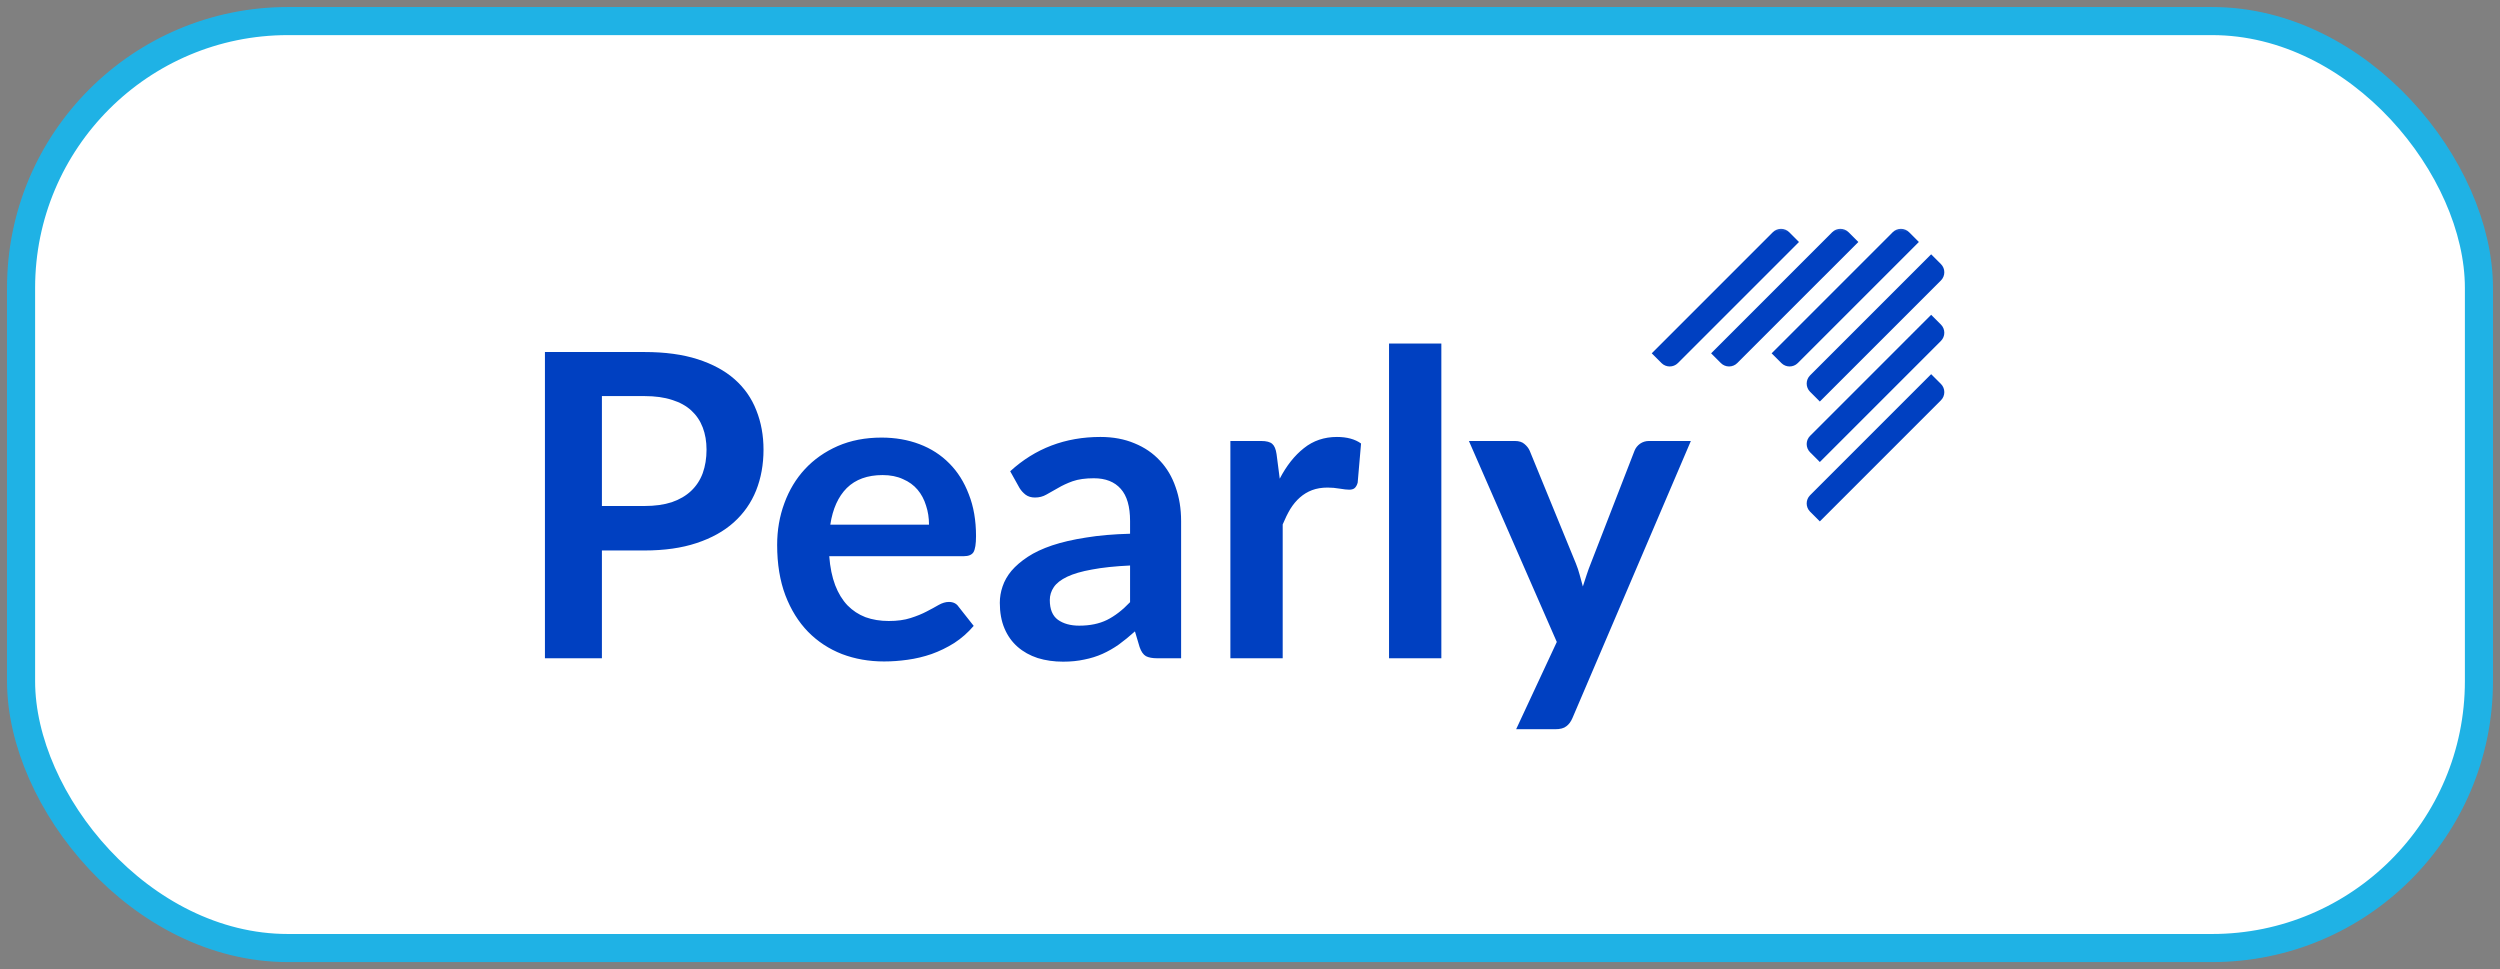
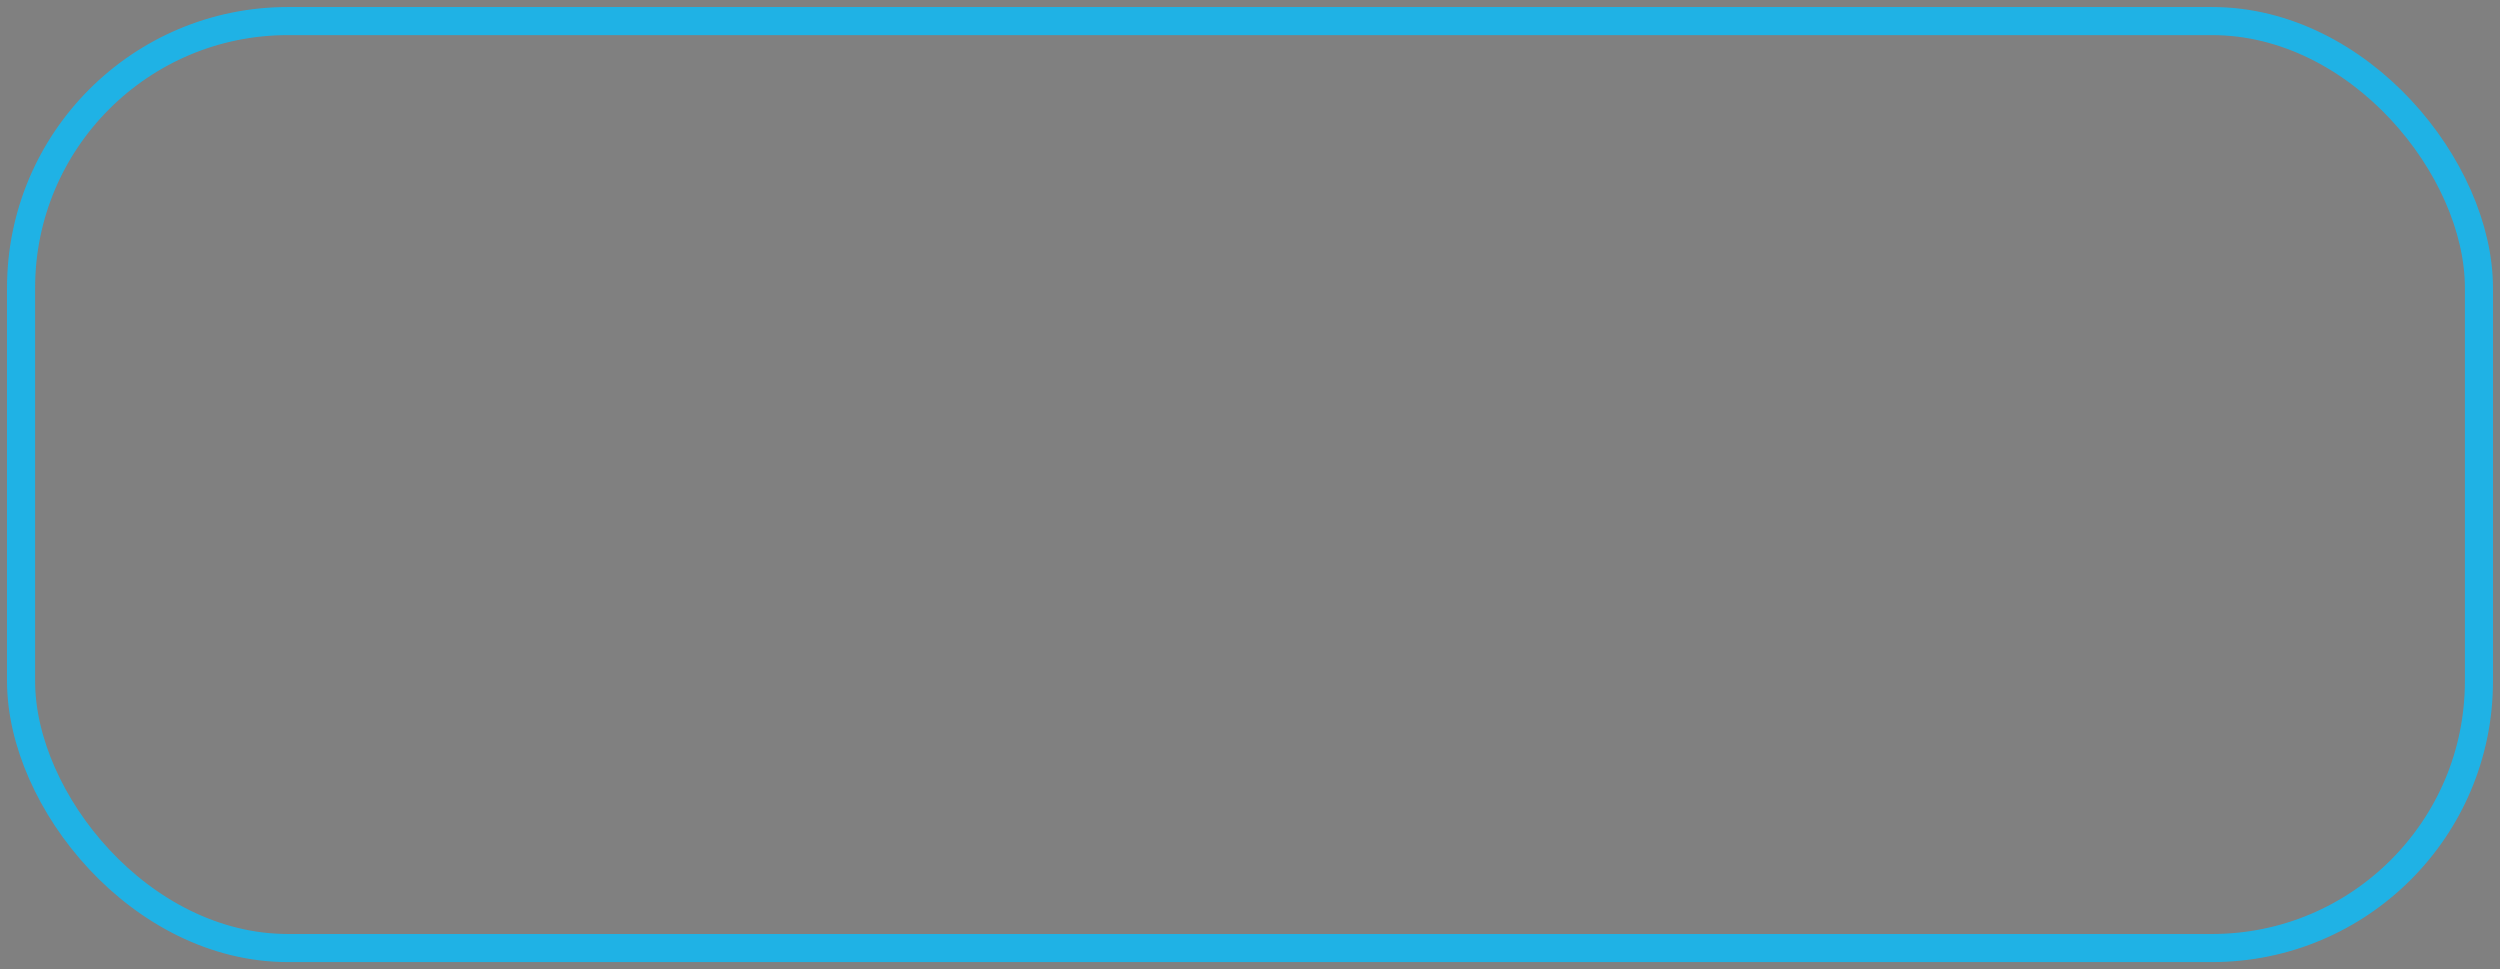
<svg xmlns="http://www.w3.org/2000/svg" width="178" height="69" viewBox="0 0 178 69" fill="none">
  <rect x="0" y="0" width="178" height="69" fill="#808080" stroke="none" />
-   <rect x="1.5" y="1.5" width="175" height="66" rx="19" fill="white" />
  <rect x="1.5" y="1.5" width="175" height="66" rx="19" stroke="#1FB2E5" stroke-width="2" />
  <g clip-path="url(#clip0_6570_2902)">
    <mask id="mask0_6570_2902" style="mask-type:luminance" maskUnits="userSpaceOnUse" x="37" y="15" width="103" height="39">
-       <path d="M139.26 15.71H37.912V53.293H139.26V15.71Z" fill="white" />
-     </mask>
+       </mask>
    <g mask="url(#mask0_6570_2902)">
      <path d="M129.572 28.59L128.876 27.894C128.556 27.573 128.556 27.05 128.876 26.729L137.498 18.107L138.195 18.803C138.515 19.123 138.515 19.647 138.195 19.968L129.572 28.59Z" fill="#0040C1" />
-       <path d="M129.572 32.896L128.876 32.2C128.556 31.88 128.556 31.356 128.876 31.036L137.498 22.413L138.195 23.11C138.515 23.43 138.515 23.954 138.195 24.274L129.572 32.896Z" fill="#0040C1" />
+       <path d="M129.572 32.896L128.876 32.2C128.556 31.88 128.556 31.356 128.876 31.036L137.498 22.413L138.195 23.11L129.572 32.896Z" fill="#0040C1" />
      <path d="M129.572 37.124L128.876 36.428C128.556 36.107 128.556 35.584 128.876 35.263L137.498 26.641L138.195 27.337C138.515 27.657 138.515 28.181 138.195 28.502L129.572 37.124Z" fill="#0040C1" />
-       <path d="M126.14 25.156L126.836 25.852C127.157 26.172 127.68 26.172 128.001 25.852L136.623 17.23L135.927 16.533C135.607 16.213 135.083 16.213 134.763 16.533L126.14 25.156Z" fill="#0040C1" />
-       <path d="M121.831 25.156L122.527 25.852C122.847 26.172 123.371 26.172 123.691 25.852L132.314 17.23L131.617 16.533C131.297 16.213 130.773 16.213 130.453 16.533L121.831 25.156Z" fill="#0040C1" />
      <path d="M117.604 25.156L118.301 25.852C118.621 26.172 119.145 26.172 119.465 25.852L128.087 17.23L127.391 16.533C127.071 16.213 126.547 16.213 126.227 16.533L117.604 25.156Z" fill="#0040C1" />
-       <path d="M45.887 36.027C46.631 36.027 47.279 35.937 47.832 35.756C48.385 35.565 48.842 35.298 49.204 34.956C49.576 34.605 49.853 34.182 50.034 33.69C50.215 33.187 50.305 32.629 50.305 32.016C50.305 31.433 50.215 30.905 50.034 30.433C49.853 29.96 49.581 29.558 49.219 29.226C48.858 28.894 48.4 28.643 47.847 28.472C47.294 28.291 46.641 28.201 45.887 28.201H42.856V36.027H45.887ZM45.887 25.064C47.344 25.064 48.606 25.235 49.672 25.577C50.737 25.919 51.617 26.396 52.311 27.009C53.004 27.623 53.517 28.357 53.849 29.211C54.191 30.066 54.362 31.001 54.362 32.016C54.362 33.072 54.186 34.042 53.834 34.926C53.482 35.801 52.954 36.555 52.251 37.188C51.547 37.822 50.662 38.314 49.596 38.666C48.541 39.018 47.304 39.194 45.887 39.194H42.856V46.869H38.799V25.064H45.887ZM66.145 37.354C66.145 36.872 66.075 36.419 65.934 35.997C65.803 35.565 65.602 35.188 65.331 34.866C65.059 34.544 64.713 34.293 64.29 34.112C63.878 33.921 63.395 33.825 62.843 33.825C61.767 33.825 60.917 34.132 60.294 34.745C59.681 35.359 59.289 36.228 59.118 37.354H66.145ZM59.042 39.601C59.103 40.395 59.244 41.084 59.465 41.667C59.686 42.24 59.977 42.718 60.339 43.099C60.701 43.471 61.129 43.753 61.621 43.944C62.124 44.125 62.677 44.215 63.28 44.215C63.883 44.215 64.401 44.145 64.833 44.004C65.275 43.864 65.657 43.708 65.979 43.537C66.311 43.366 66.597 43.21 66.839 43.069C67.09 42.929 67.331 42.858 67.562 42.858C67.874 42.858 68.105 42.974 68.256 43.205L69.327 44.562C68.915 45.045 68.452 45.452 67.939 45.784C67.427 46.105 66.889 46.367 66.326 46.568C65.773 46.759 65.205 46.895 64.622 46.975C64.049 47.056 63.491 47.096 62.948 47.096C61.872 47.096 60.872 46.92 59.947 46.568C59.022 46.206 58.218 45.678 57.535 44.984C56.851 44.281 56.313 43.416 55.921 42.391C55.529 41.355 55.333 40.159 55.333 38.802C55.333 37.746 55.504 36.756 55.846 35.831C56.187 34.896 56.675 34.087 57.308 33.403C57.952 32.709 58.731 32.162 59.646 31.759C60.571 31.357 61.611 31.156 62.767 31.156C63.742 31.156 64.642 31.312 65.466 31.624C66.291 31.936 67 32.393 67.593 32.996C68.186 33.589 68.648 34.323 68.98 35.198C69.322 36.062 69.493 37.053 69.493 38.169C69.493 38.731 69.432 39.113 69.312 39.315C69.191 39.506 68.96 39.601 68.618 39.601H59.042ZM80.461 40.264C79.385 40.315 78.481 40.41 77.747 40.551C77.013 40.682 76.425 40.853 75.982 41.064C75.54 41.275 75.223 41.521 75.032 41.803C74.841 42.084 74.746 42.391 74.746 42.722C74.746 43.376 74.937 43.843 75.319 44.125C75.711 44.406 76.219 44.547 76.842 44.547C77.606 44.547 78.264 44.411 78.817 44.14C79.38 43.858 79.928 43.436 80.461 42.873V40.264ZM71.926 33.554C73.705 31.925 75.847 31.111 78.35 31.111C79.255 31.111 80.064 31.262 80.778 31.564C81.492 31.855 82.095 32.267 82.587 32.8C83.08 33.323 83.452 33.951 83.703 34.685C83.965 35.419 84.095 36.223 84.095 37.098V46.869H82.406C82.055 46.869 81.783 46.819 81.592 46.719C81.401 46.608 81.25 46.392 81.14 46.07L80.808 44.954C80.416 45.306 80.034 45.618 79.662 45.889C79.29 46.151 78.903 46.372 78.501 46.553C78.099 46.734 77.666 46.869 77.204 46.96C76.751 47.06 76.249 47.111 75.696 47.111C75.042 47.111 74.439 47.025 73.886 46.854C73.334 46.673 72.856 46.407 72.454 46.055C72.052 45.703 71.74 45.266 71.519 44.743C71.298 44.221 71.187 43.612 71.187 42.919C71.187 42.526 71.252 42.139 71.383 41.757C71.514 41.365 71.725 40.993 72.016 40.642C72.318 40.29 72.705 39.958 73.178 39.646C73.65 39.335 74.228 39.063 74.912 38.832C75.605 38.601 76.41 38.415 77.325 38.274C78.239 38.123 79.285 38.033 80.461 38.002V37.098C80.461 36.062 80.24 35.298 79.798 34.806C79.355 34.303 78.717 34.052 77.882 34.052C77.279 34.052 76.777 34.122 76.374 34.263C75.982 34.404 75.636 34.565 75.334 34.745C75.032 34.916 74.756 35.072 74.505 35.213C74.263 35.354 73.992 35.424 73.69 35.424C73.429 35.424 73.208 35.359 73.027 35.228C72.846 35.087 72.7 34.926 72.59 34.745L71.926 33.554ZM91.117 34.082C91.599 33.157 92.172 32.433 92.836 31.91C93.499 31.378 94.284 31.111 95.188 31.111C95.902 31.111 96.475 31.267 96.907 31.578L96.666 34.368C96.616 34.549 96.54 34.68 96.44 34.761C96.35 34.831 96.224 34.866 96.063 34.866C95.912 34.866 95.686 34.841 95.384 34.791C95.093 34.74 94.806 34.715 94.525 34.715C94.113 34.715 93.746 34.776 93.424 34.896C93.102 35.017 92.811 35.193 92.549 35.424C92.298 35.645 92.072 35.917 91.871 36.238C91.68 36.56 91.499 36.927 91.328 37.339V46.869H87.603V31.398H89.79C90.172 31.398 90.438 31.468 90.589 31.609C90.74 31.739 90.84 31.981 90.891 32.333L91.117 34.082ZM102.624 24.461V46.869H98.899V24.461H102.624ZM120.389 31.398L111.96 51.122C111.849 51.383 111.703 51.579 111.523 51.71C111.352 51.851 111.085 51.921 110.723 51.921H107.949L110.844 45.708L104.586 31.398H107.858C108.15 31.398 108.376 31.468 108.537 31.609C108.708 31.75 108.833 31.91 108.914 32.091L112.201 40.114C112.312 40.385 112.402 40.657 112.473 40.928C112.553 41.2 112.628 41.476 112.699 41.757C112.789 41.476 112.88 41.2 112.97 40.928C113.061 40.647 113.161 40.37 113.272 40.099L116.378 32.091C116.459 31.89 116.589 31.724 116.77 31.594C116.961 31.463 117.172 31.398 117.404 31.398H120.389Z" fill="#0040C1" />
    </g>
  </g>
  <defs>
    <clipPath id="clip0_6570_2902">
      <rect width="102.177" height="37.582" fill="white" transform="translate(37.912 15.709)" />
    </clipPath>
  </defs>
</svg>